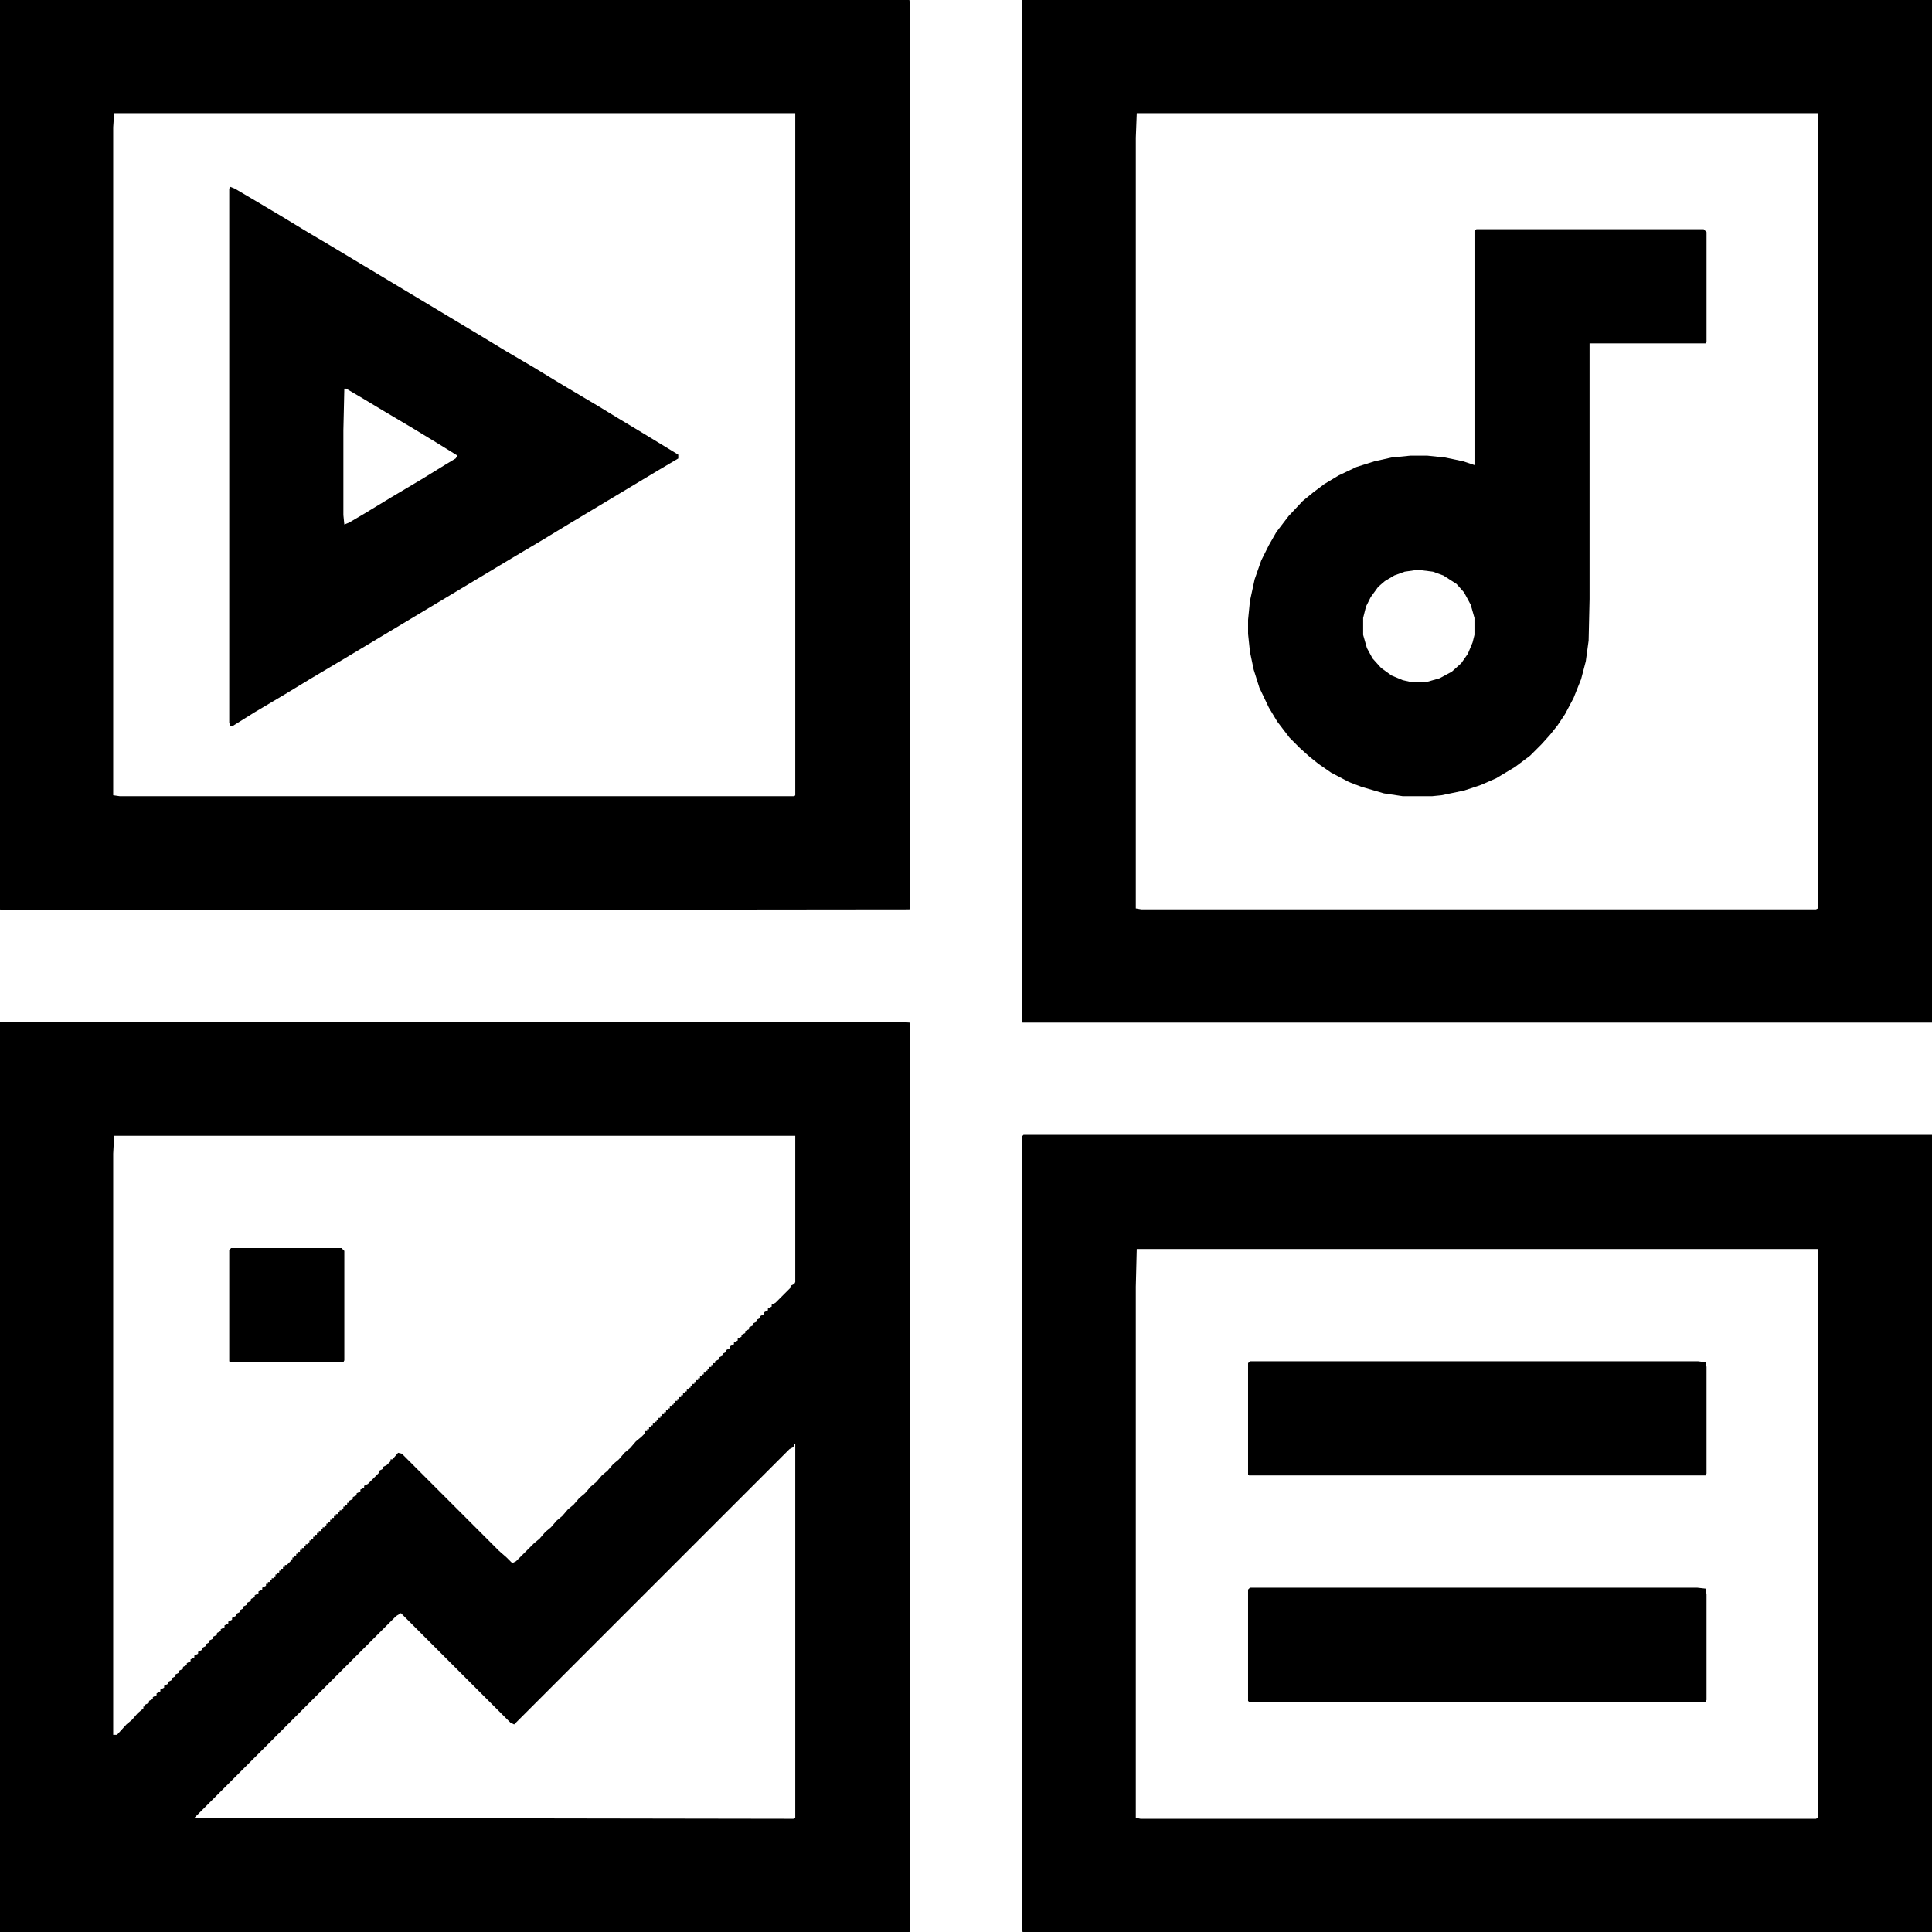
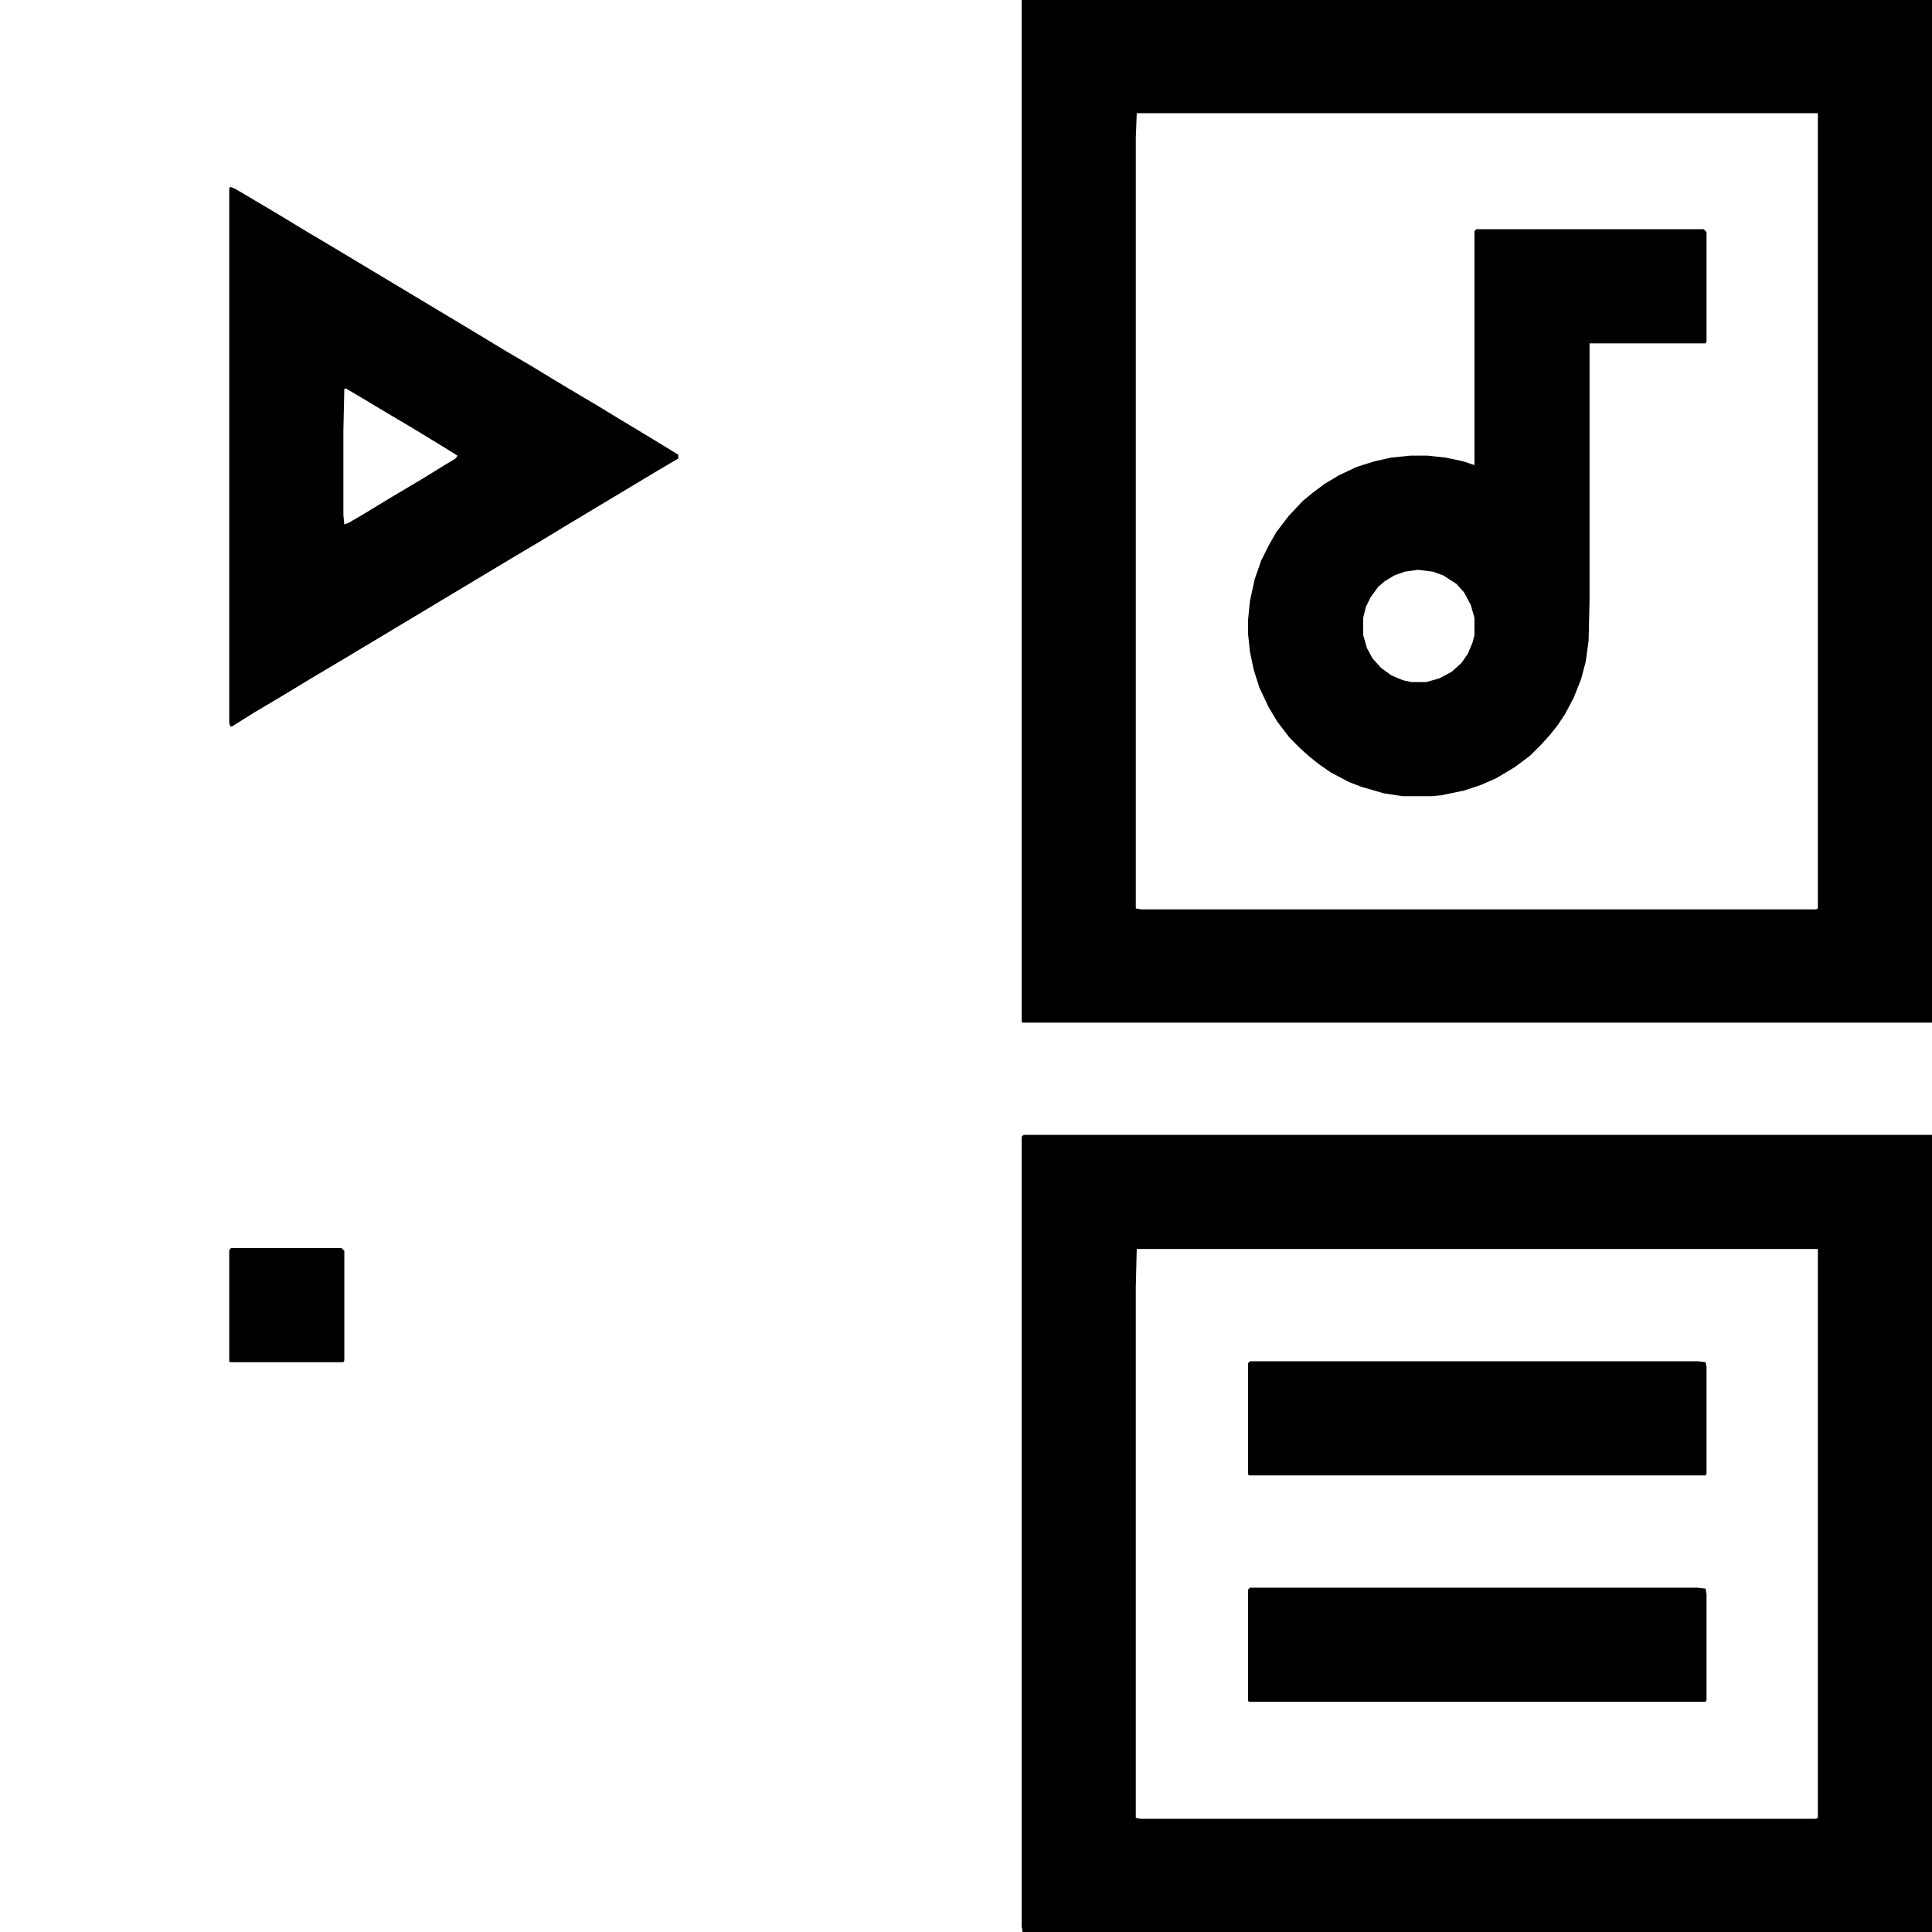
<svg xmlns="http://www.w3.org/2000/svg" version="1.1" viewBox="0 0 2048 2048" width="512" height="512">
-   <path transform="translate(0,1083)" d="m0 0h948l16 1 1 1v962l-1 1h-964zm121 121-1 19v616h4l10-11 6-5 6-7 6-5v-2h2v-2l4-2v-2l4-2v-2l4-2v-2l4-2v-2l4-2v-2l4-2v-2l4-2v-2l4-2v-2l4-2v-2l4-2v-2l4-2v-2l4-2v-2l4-2v-2l4-2v-2l4-2v-2l4-2v-2l4-2v-2l4-2v-2l4-2v-2l4-2v-2l4-2v-2l4-2v-2l4-2v-2l4-2v-2l4-2v-2l4-2v-2l4-2v-2l4-2v-2l4-2v-2l4-2v-2l4-2v-2l4-2v-2h2v-2h2v-2h2v-2h2v-2h2v-2h2v-2h2v-2h2v-2h2v-2h2v-2h2l4-4v-2h2v-2h2v-2h2v-2h2v-2h2v-2h2v-2h2v-2h2v-2h2v-2h2v-2h2v-2h2v-2h2v-2h2v-2h2v-2h2v-2h2v-2h2v-2h2v-2h2v-2h2v-2h2v-2h2v-2h2v-2h2v-2h2v-2h2v-2h2v-2h2v-2h2v-2h2v-2l4-2v-2l4-2v-2l4-2v-2l4-2v-2l4-2 12-12v-2l4-2v-2l4-2 4-4v-2h2l6-7 4 1 103 103 8 7 6 6 4-2 19-19 6-5 6-7 6-5 6-7 6-5 6-7 6-5 6-7 6-5 6-7 6-5 6-7 6-5 6-7 6-5 6-7 6-5 6-7 6-5 4-4v-2h2v-2h2v-2h2v-2h2v-2h2v-2h2v-2h2v-2h2v-2h2v-2h2v-2h2v-2h2v-2h2v-2h2v-2h2v-2h2v-2h2v-2h2v-2h2v-2h2v-2h2v-2h2v-2h2v-2h2v-2h2v-2h2v-2h2v-2h2v-2h2v-2h2v-2h2v-2h2v-2h2v-2h2v-2h2v-2h2v-2h2v-2l4-2v-2l4-2v-2l4-2v-2l4-2v-2l4-2v-2l4-2v-2l4-2v-2l4-2v-2l4-2v-2l4-2v-2l4-2v-2l4-2v-2l4-2v-2l4-2v-2l4-2v-2l4-2 16-16v-2l4-2 1-2v-155zm721 327-1 3-4 2-292 292-4-2-116-116-5 3-214 214 635 1 2-1v-396z" />
  <path transform="translate(1083)" d="m0 0h965v1084h-964l-1-1zm122 120-1 26v817l6 1h715l2-1v-843z" />
-   <path transform="translate(0)" d="m0 0h964l1 7v955l-1 2-962 1-2-1zm121 120-1 15v708l7 1h715l1-1v-723z" />
  <path transform="translate(1085,1203)" d="m0 0h963v845h-964l-1-6v-837zm120 121-1 40v563l5 1h716l2-1v-603z" />
  <path transform="translate(1565,243)" d="m0 0h241l3 3v116l-1 2h-123v271l-1 44-3 22-5 19-8 20-9 17-8 12-8 10-9 10-12 12-16 12-20 12-16 7-18 6-24 5-10 1h-31l-20-3-24-7-13-5-19-10-13-9-10-8-10-9-11-11-13-17-9-15-10-21-6-19-4-19-2-19v-15l2-20 5-23 7-20 8-16 8-14 13-17 15-16 11-9 12-9 15-9 19-9 19-6 18-4 20-2h18l19 2 19 4 12 4v-248zm-62 361-14 2-11 4-10 6-7 6-8 11-5 10-3 12v18l4 14 6 11 9 10 11 8 12 5 9 2h16l14-4 13-7 10-9 7-10 5-12 2-8v-18l-4-14-7-13-8-9-14-9-11-4z" />
  <path transform="translate(244,198)" d="m0 0 5 2 17 10 32 19 28 17 22 13 160 96 28 17 29 17 23 14 15 9 32 19 18 11 20 12 28 17 18 11v4l-22 13-95 57-28 17-32 19-180 108-32 19-28 17-32 19-24 15h-2l-1-4v-566zm121 214-1 44v90l1 10 5-2 17-10 28-17 32-19 26-16 10-6 2-3-21-13-28-17-27-16-25-15-17-10z" />
-   <path transform="translate(1325,1683)" d="m0 0h474l9 1 1 6v112l-1 2h-484l-1-1v-118z" />
+   <path transform="translate(1325,1683)" d="m0 0h474l9 1 1 6v112l-1 2h-484l-1-1v-118" />
  <path transform="translate(1325,1443)" d="m0 0h475l8 1 1 5v113l-1 2h-484l-1-1v-118z" />
  <path transform="translate(245,1323)" d="m0 0h117l3 3v116l-1 2h-120l-1-1v-118z" />
</svg>